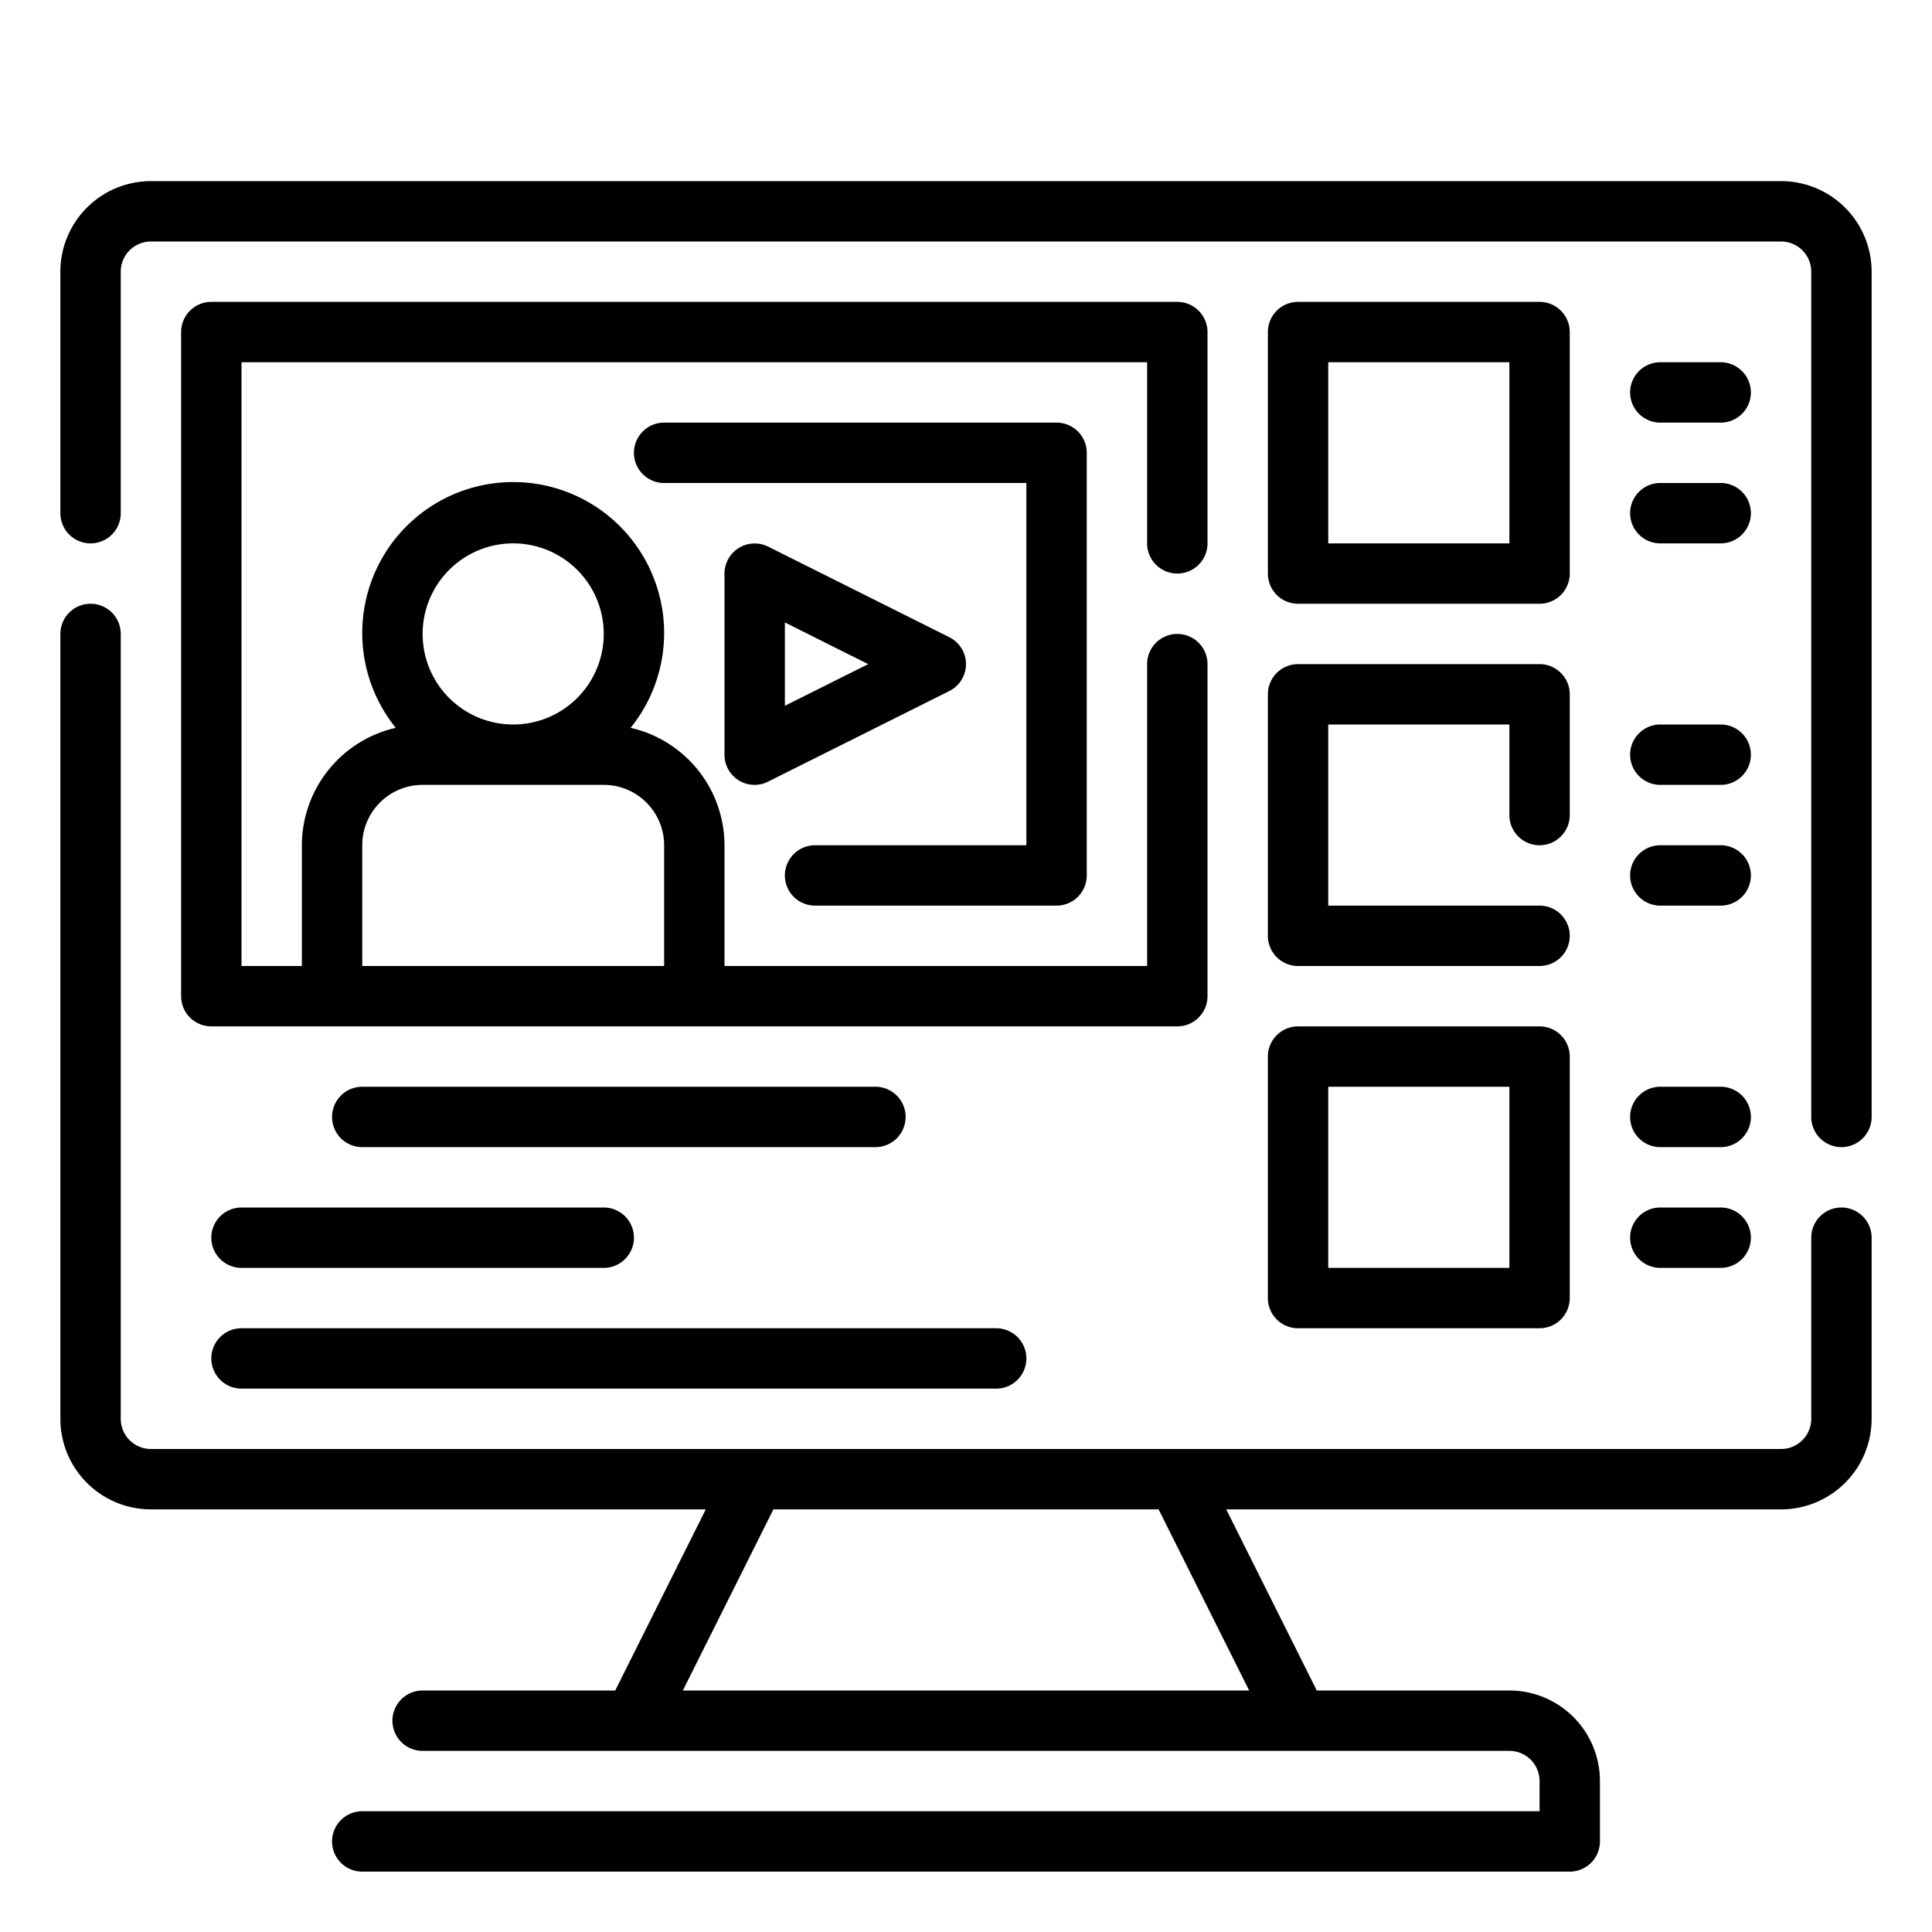
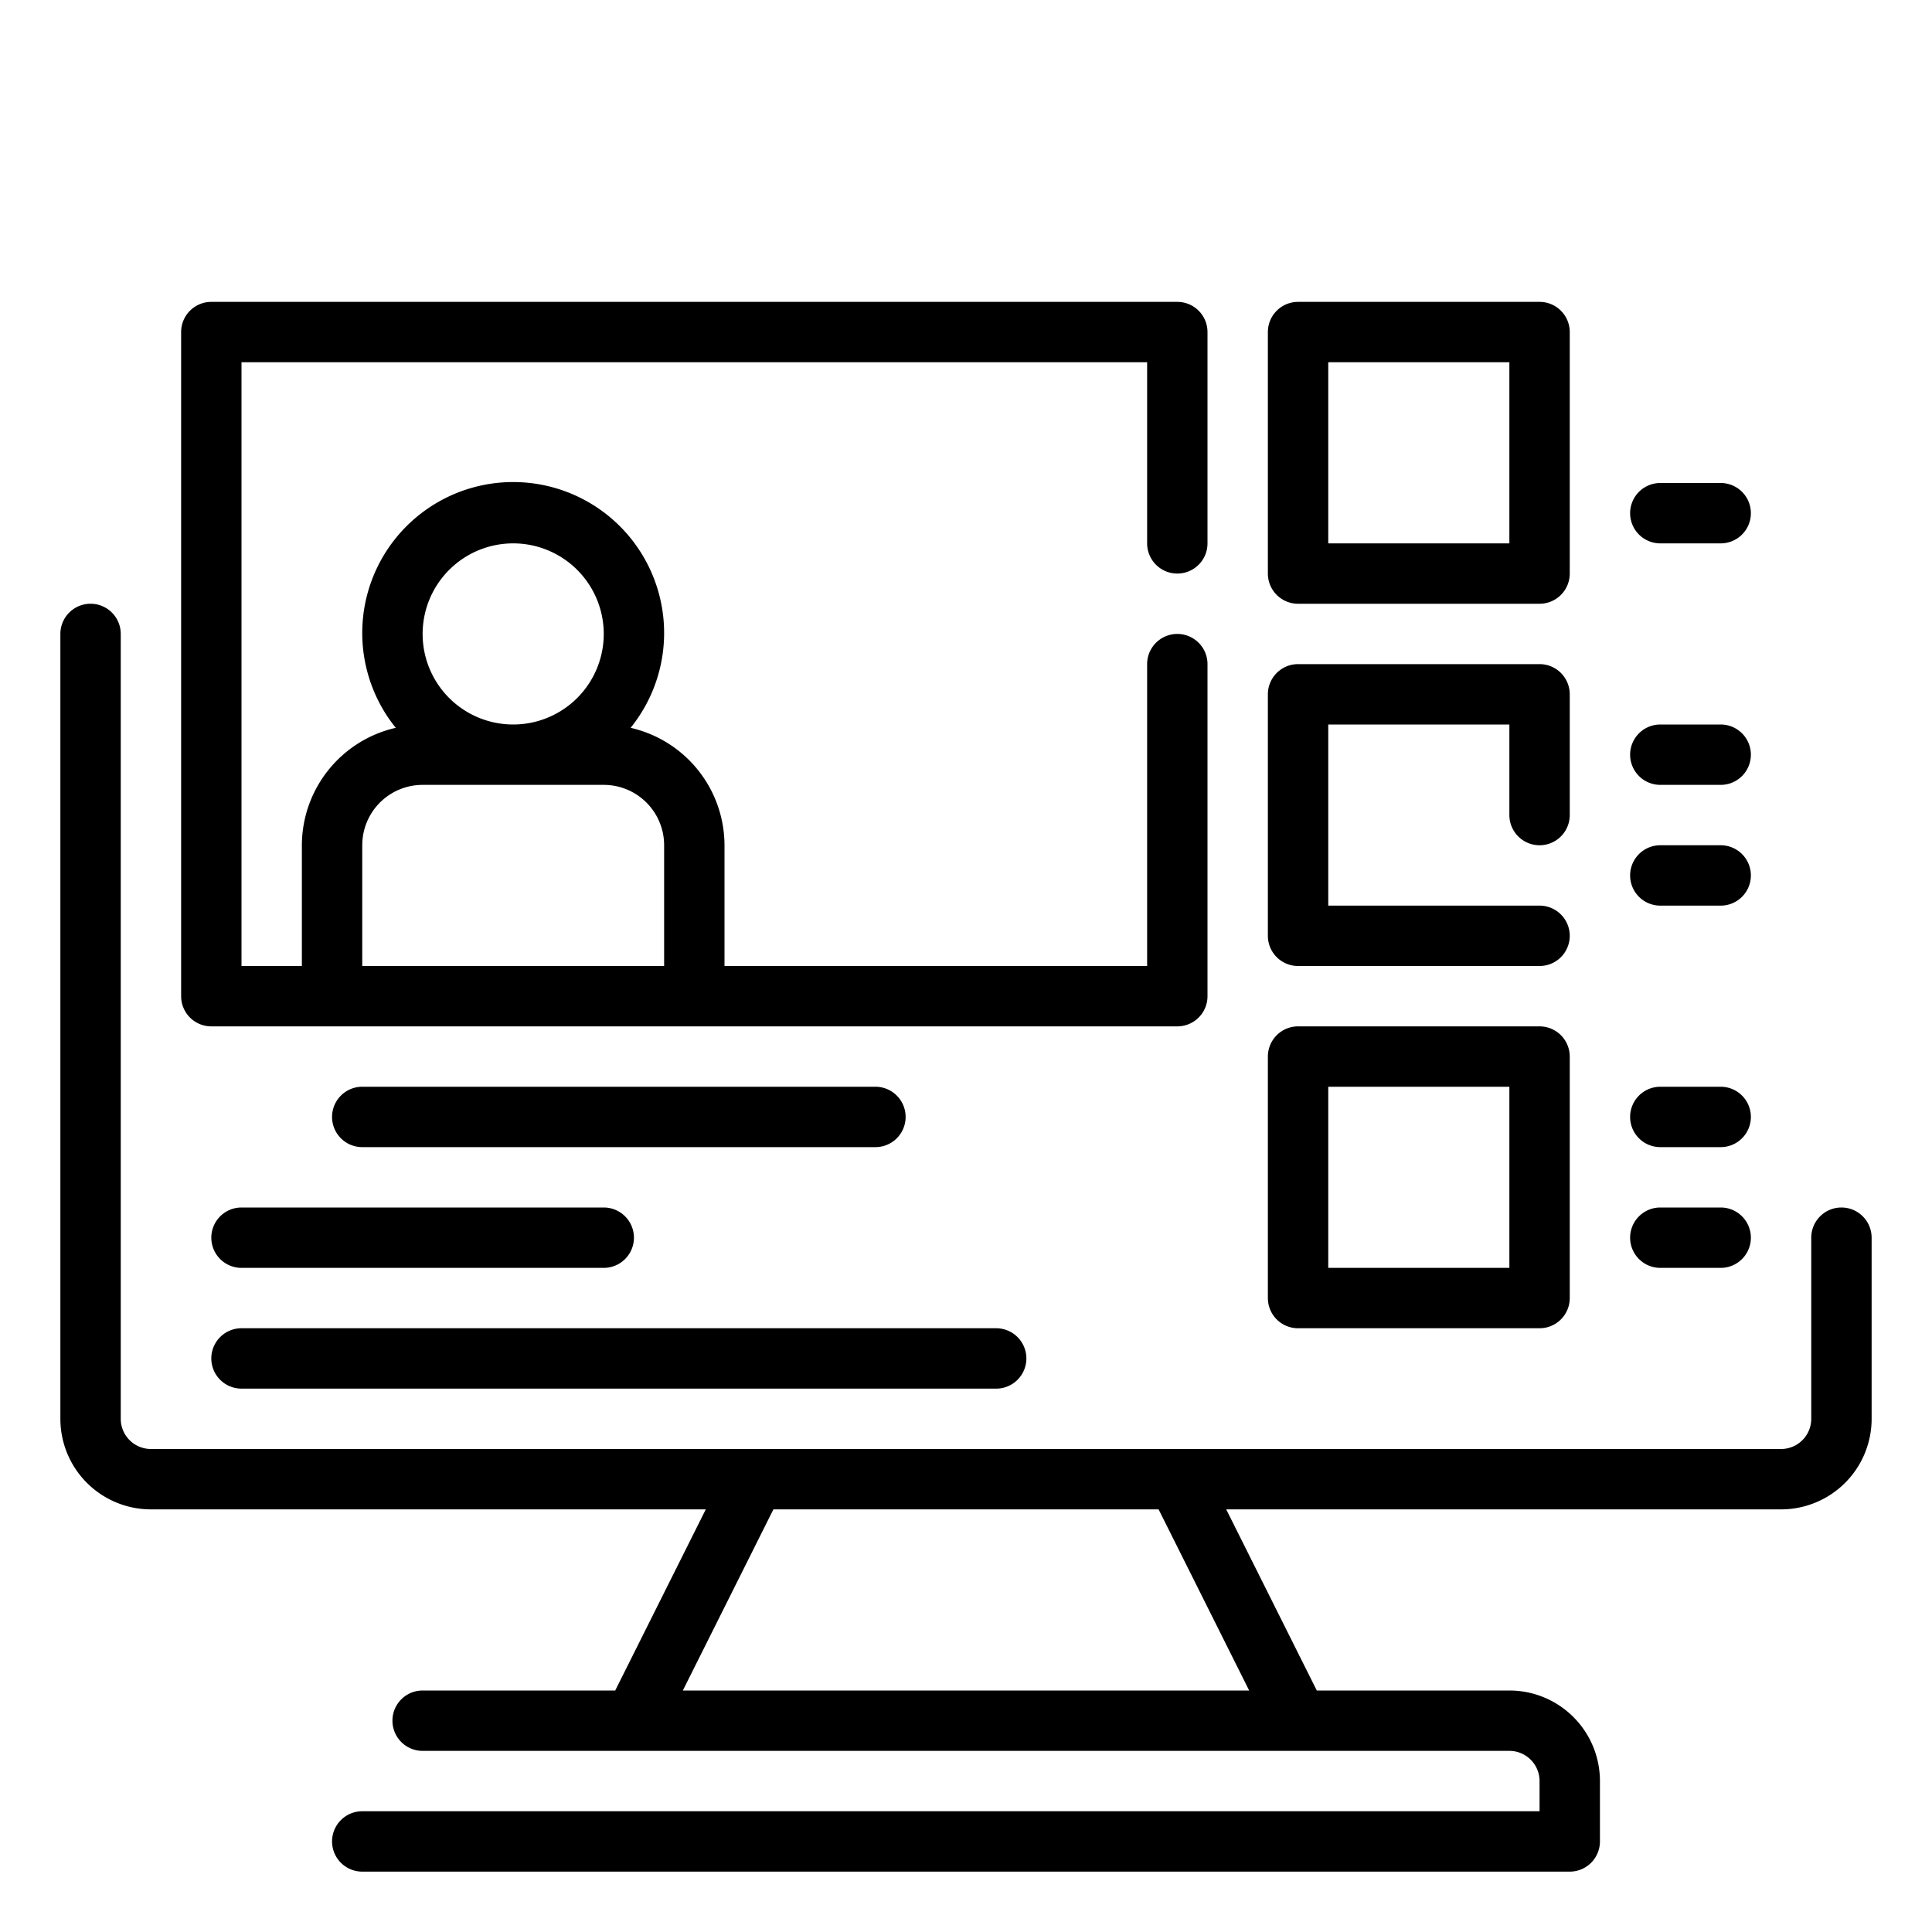
<svg xmlns="http://www.w3.org/2000/svg" viewBox="0 0 64 64" width="512" height="512">
  <g id="Outline">
    <g>
      <path d="M39,19a1,1,0,0,0,1-1V11a1,1,0,0,0-1-1H7a1,1,0,0,0-1,1V33a1,1,0,0,0,1,1H39a1,1,0,0,0,1-1V22a1,1,0,0,0-2,0V32H24V28a4,4,0,0,0-3.11-3.89,5,5,0,1,0-7.78,0A4,4,0,0,0,10,28v4H8V12H38v6A1,1,0,0,0,39,19ZM17,18a3,3,0,1,1-3,3A3,3,0,0,1,17,18ZM12,28a2,2,0,0,1,2-2h6a2,2,0,0,1,2,2v4H12Z" />
      <path d="M43,20h8a1,1,0,0,0,1-1V11a1,1,0,0,0-1-1H43a1,1,0,0,0-1,1v8A1,1,0,0,0,43,20Zm1-8h6v6H44Z" />
-       <path d="M55,14h2a1,1,0,0,0,0-2H55a1,1,0,0,0,0,2Z" />
      <path d="M55,18h2a1,1,0,0,0,0-2H55a1,1,0,0,0,0,2Z" />
      <path d="M42,31a1,1,0,0,0,1,1h8a1,1,0,0,0,0-2H44V24h6v3a1,1,0,0,0,2,0V23a1,1,0,0,0-1-1H43a1,1,0,0,0-1,1Z" />
      <path d="M55,26h2a1,1,0,0,0,0-2H55a1,1,0,0,0,0,2Z" />
      <path d="M55,30h2a1,1,0,0,0,0-2H55a1,1,0,0,0,0,2Z" />
      <path d="M42,43a1,1,0,0,0,1,1h8a1,1,0,0,0,1-1V35a1,1,0,0,0-1-1H43a1,1,0,0,0-1,1Zm2-7h6v6H44Z" />
      <path d="M55,38h2a1,1,0,0,0,0-2H55a1,1,0,0,0,0,2Z" />
      <path d="M55,42h2a1,1,0,0,0,0-2H55a1,1,0,0,0,0,2Z" />
      <path d="M29,38a1,1,0,0,0,0-2H12a1,1,0,0,0,0,2Z" />
      <path d="M7,41a1,1,0,0,0,1,1H20a1,1,0,0,0,0-2H8A1,1,0,0,0,7,41Z" />
      <path d="M8,46H33a1,1,0,0,0,0-2H8a1,1,0,0,0,0,2Z" />
-       <path d="M32,22a1,1,0,0,0-.55-.89l-6-3A1,1,0,0,0,24,19v6a1,1,0,0,0,.47.85A1,1,0,0,0,25,26a1,1,0,0,0,.45-.11l6-3A1,1,0,0,0,32,22Zm-6,1.38V20.62L28.76,22Z" />
-       <path d="M27,30h8a1,1,0,0,0,1-1V15a1,1,0,0,0-1-1H22a1,1,0,0,0,0,2H34V28H27a1,1,0,0,0,0,2Z" />
      <path d="M61,40a1,1,0,0,0-1,1v6a1,1,0,0,1-1,1H5a1,1,0,0,1-1-1V21a1,1,0,0,0-2,0V47a3,3,0,0,0,3,3H23.38l-3,6H14a1,1,0,0,0,0,2H50a1,1,0,0,1,1,1v1H12a1,1,0,0,0,0,2H52a1,1,0,0,0,1-1V59a3,3,0,0,0-3-3H43.62l-3-6H59a3,3,0,0,0,3-3V41A1,1,0,0,0,61,40ZM41.38,56H22.62l3-6H38.38Z" />
-       <path d="M59,6H5A3,3,0,0,0,2,9v8a1,1,0,0,0,2,0V9A1,1,0,0,1,5,8H59a1,1,0,0,1,1,1V37a1,1,0,0,0,2,0V9A3,3,0,0,0,59,6Z" />
    </g>
  </g>
</svg>